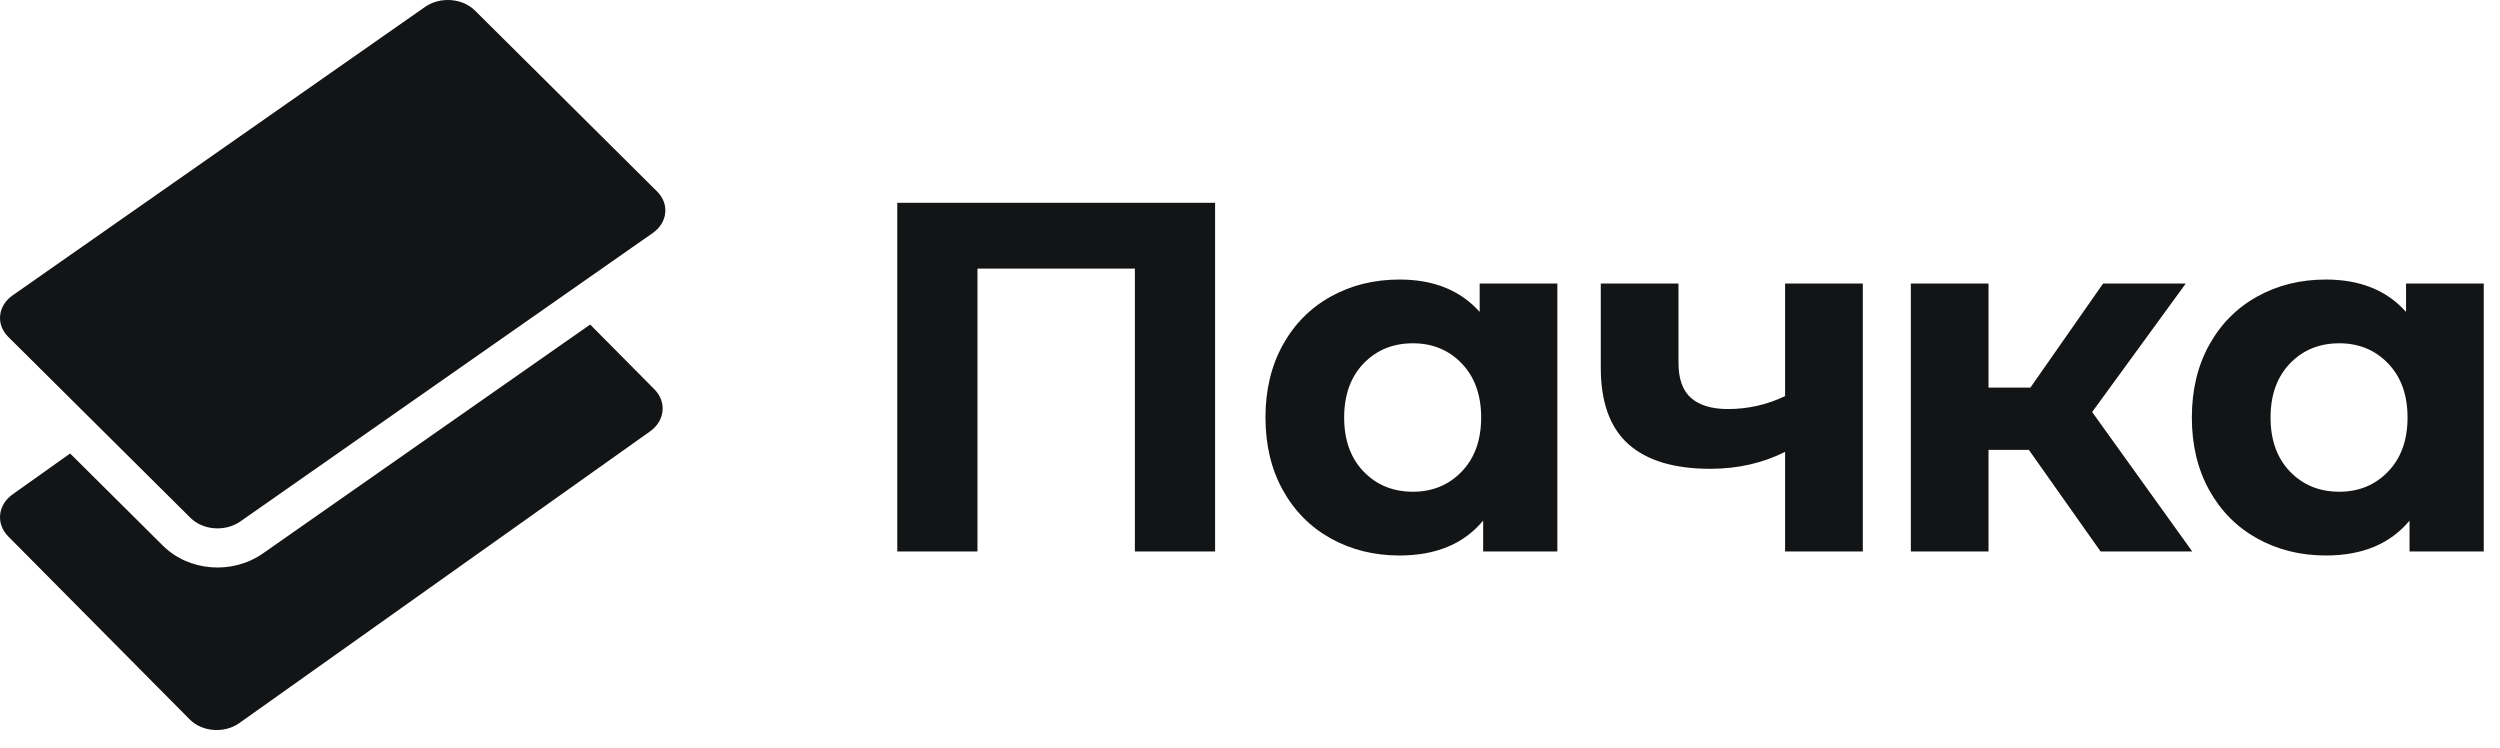
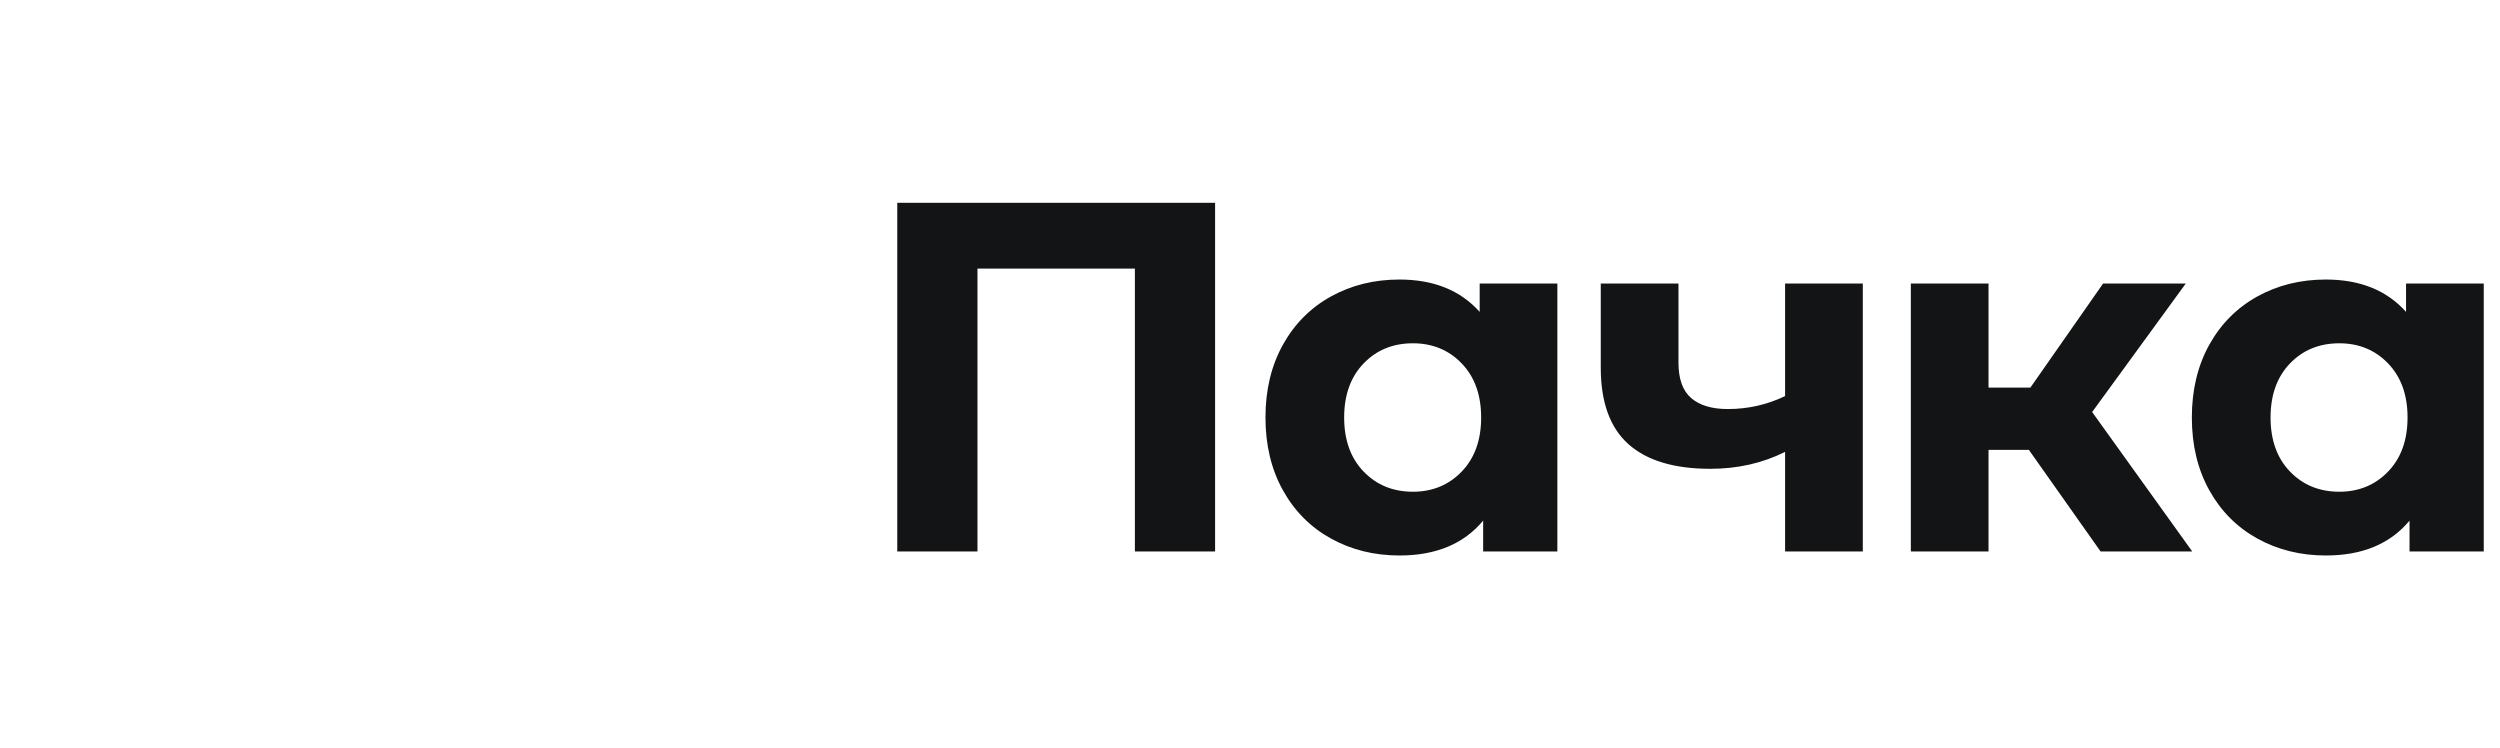
<svg xmlns="http://www.w3.org/2000/svg" width="107px" height="32px" viewBox="0 0 107 32" version="1.1">
  <title>New</title>
  <g id="Page-1" stroke="none" stroke-width="1" fill="none" fill-rule="evenodd">
    <g id="3-copy" transform="translate(-157, -7626)" fill="#131415">
      <g id="Group-46" transform="translate(157, 7626)">
-         <path d="M25.259,13.89 L28.009,16.663 C28.545,17.203 28.461,18.009 27.823,18.463 L10.244,30.947 C9.605,31.4 8.653,31.33 8.117,30.789 L0.353,22.959 C-0.183,22.418 -0.099,21.612 0.539,21.159 L3.001,19.409 L6.969,23.352 C8.089,24.464 9.947,24.599 11.245,23.692 L25.259,13.89 Z" id="Rectangle-Copy-20" />
-         <path d="M20.328,0.451 L28.123,8.194 C28.661,8.729 28.577,9.526 27.936,9.974 L10.285,22.319 C9.644,22.767 8.688,22.698 8.15,22.163 L0.355,14.42 C-0.183,13.886 -0.1,13.089 0.542,12.64 L18.192,0.296 C18.833,-0.153 19.79,-0.083 20.328,0.451 Z" id="Path" />
        <path d="M41.836,23.604 L41.836,11.495 L48.573,11.495 L48.573,23.604 L52.006,23.604 L52.006,8.68 L38.403,8.68 L38.403,23.604 L41.836,23.604 Z M59.897,23.775 C61.46,23.775 62.654,23.277 63.479,22.282 L63.479,22.282 L63.479,23.604 L66.655,23.604 L66.655,12.134 L63.33,12.134 L63.33,13.349 C62.505,12.425 61.361,11.964 59.897,11.964 C58.817,11.964 57.84,12.205 56.966,12.688 C56.091,13.172 55.406,13.861 54.908,14.756 C54.411,15.652 54.162,16.689 54.162,17.869 C54.162,19.049 54.411,20.086 54.908,20.982 C55.406,21.877 56.091,22.567 56.966,23.05 C57.84,23.533 58.817,23.775 59.897,23.775 Z M60.473,21.046 C59.62,21.046 58.916,20.758 58.362,20.182 C57.808,19.607 57.53,18.836 57.53,17.869 C57.53,16.903 57.808,16.132 58.362,15.556 C58.916,14.98 59.62,14.693 60.473,14.693 C61.311,14.693 62.008,14.98 62.562,15.556 C63.116,16.132 63.393,16.903 63.393,17.869 C63.393,18.836 63.116,19.607 62.562,20.182 C62.008,20.758 61.311,21.046 60.473,21.046 Z M79.728,23.604 L79.728,12.134 L76.402,12.134 L76.402,16.952 C75.634,17.322 74.817,17.507 73.95,17.507 C73.268,17.507 72.745,17.35 72.383,17.038 C72.02,16.725 71.839,16.22 71.839,15.524 L71.839,15.524 L71.839,12.134 L68.513,12.134 L68.513,15.737 C68.513,17.215 68.908,18.306 69.697,19.01 C70.485,19.713 71.654,20.065 73.204,20.065 C74.369,20.065 75.435,19.824 76.402,19.34 L76.402,19.34 L76.402,23.604 L79.728,23.604 Z M85.109,23.604 L85.109,19.255 L86.836,19.255 L89.906,23.604 L93.829,23.604 L89.544,17.635 L93.552,12.134 L90.013,12.134 L86.9,16.59 L85.109,16.59 L85.109,12.134 L81.784,12.134 L81.784,23.604 L85.109,23.604 Z M99.546,23.775 C101.11,23.775 102.304,23.277 103.128,22.282 L103.128,22.282 L103.128,23.604 L106.305,23.604 L106.305,12.134 L102.979,12.134 L102.979,13.349 C102.154,12.425 101.01,11.964 99.546,11.964 C98.466,11.964 97.489,12.205 96.615,12.688 C95.741,13.172 95.055,13.861 94.557,14.756 C94.06,15.652 93.811,16.689 93.811,17.869 C93.811,19.049 94.06,20.086 94.557,20.982 C95.055,21.877 95.741,22.567 96.615,23.05 C97.489,23.533 98.466,23.775 99.546,23.775 Z M100.122,21.046 C99.269,21.046 98.565,20.758 98.011,20.182 C97.457,19.607 97.18,18.836 97.18,17.869 C97.18,16.903 97.457,16.132 98.011,15.556 C98.565,14.98 99.269,14.693 100.122,14.693 C100.96,14.693 101.657,14.98 102.211,15.556 C102.765,16.132 103.043,16.903 103.043,17.869 C103.043,18.836 102.765,19.607 102.211,20.182 C101.657,20.758 100.96,21.046 100.122,21.046 Z" id="Пачка" fill-rule="nonzero" />
      </g>
    </g>
  </g>
</svg>